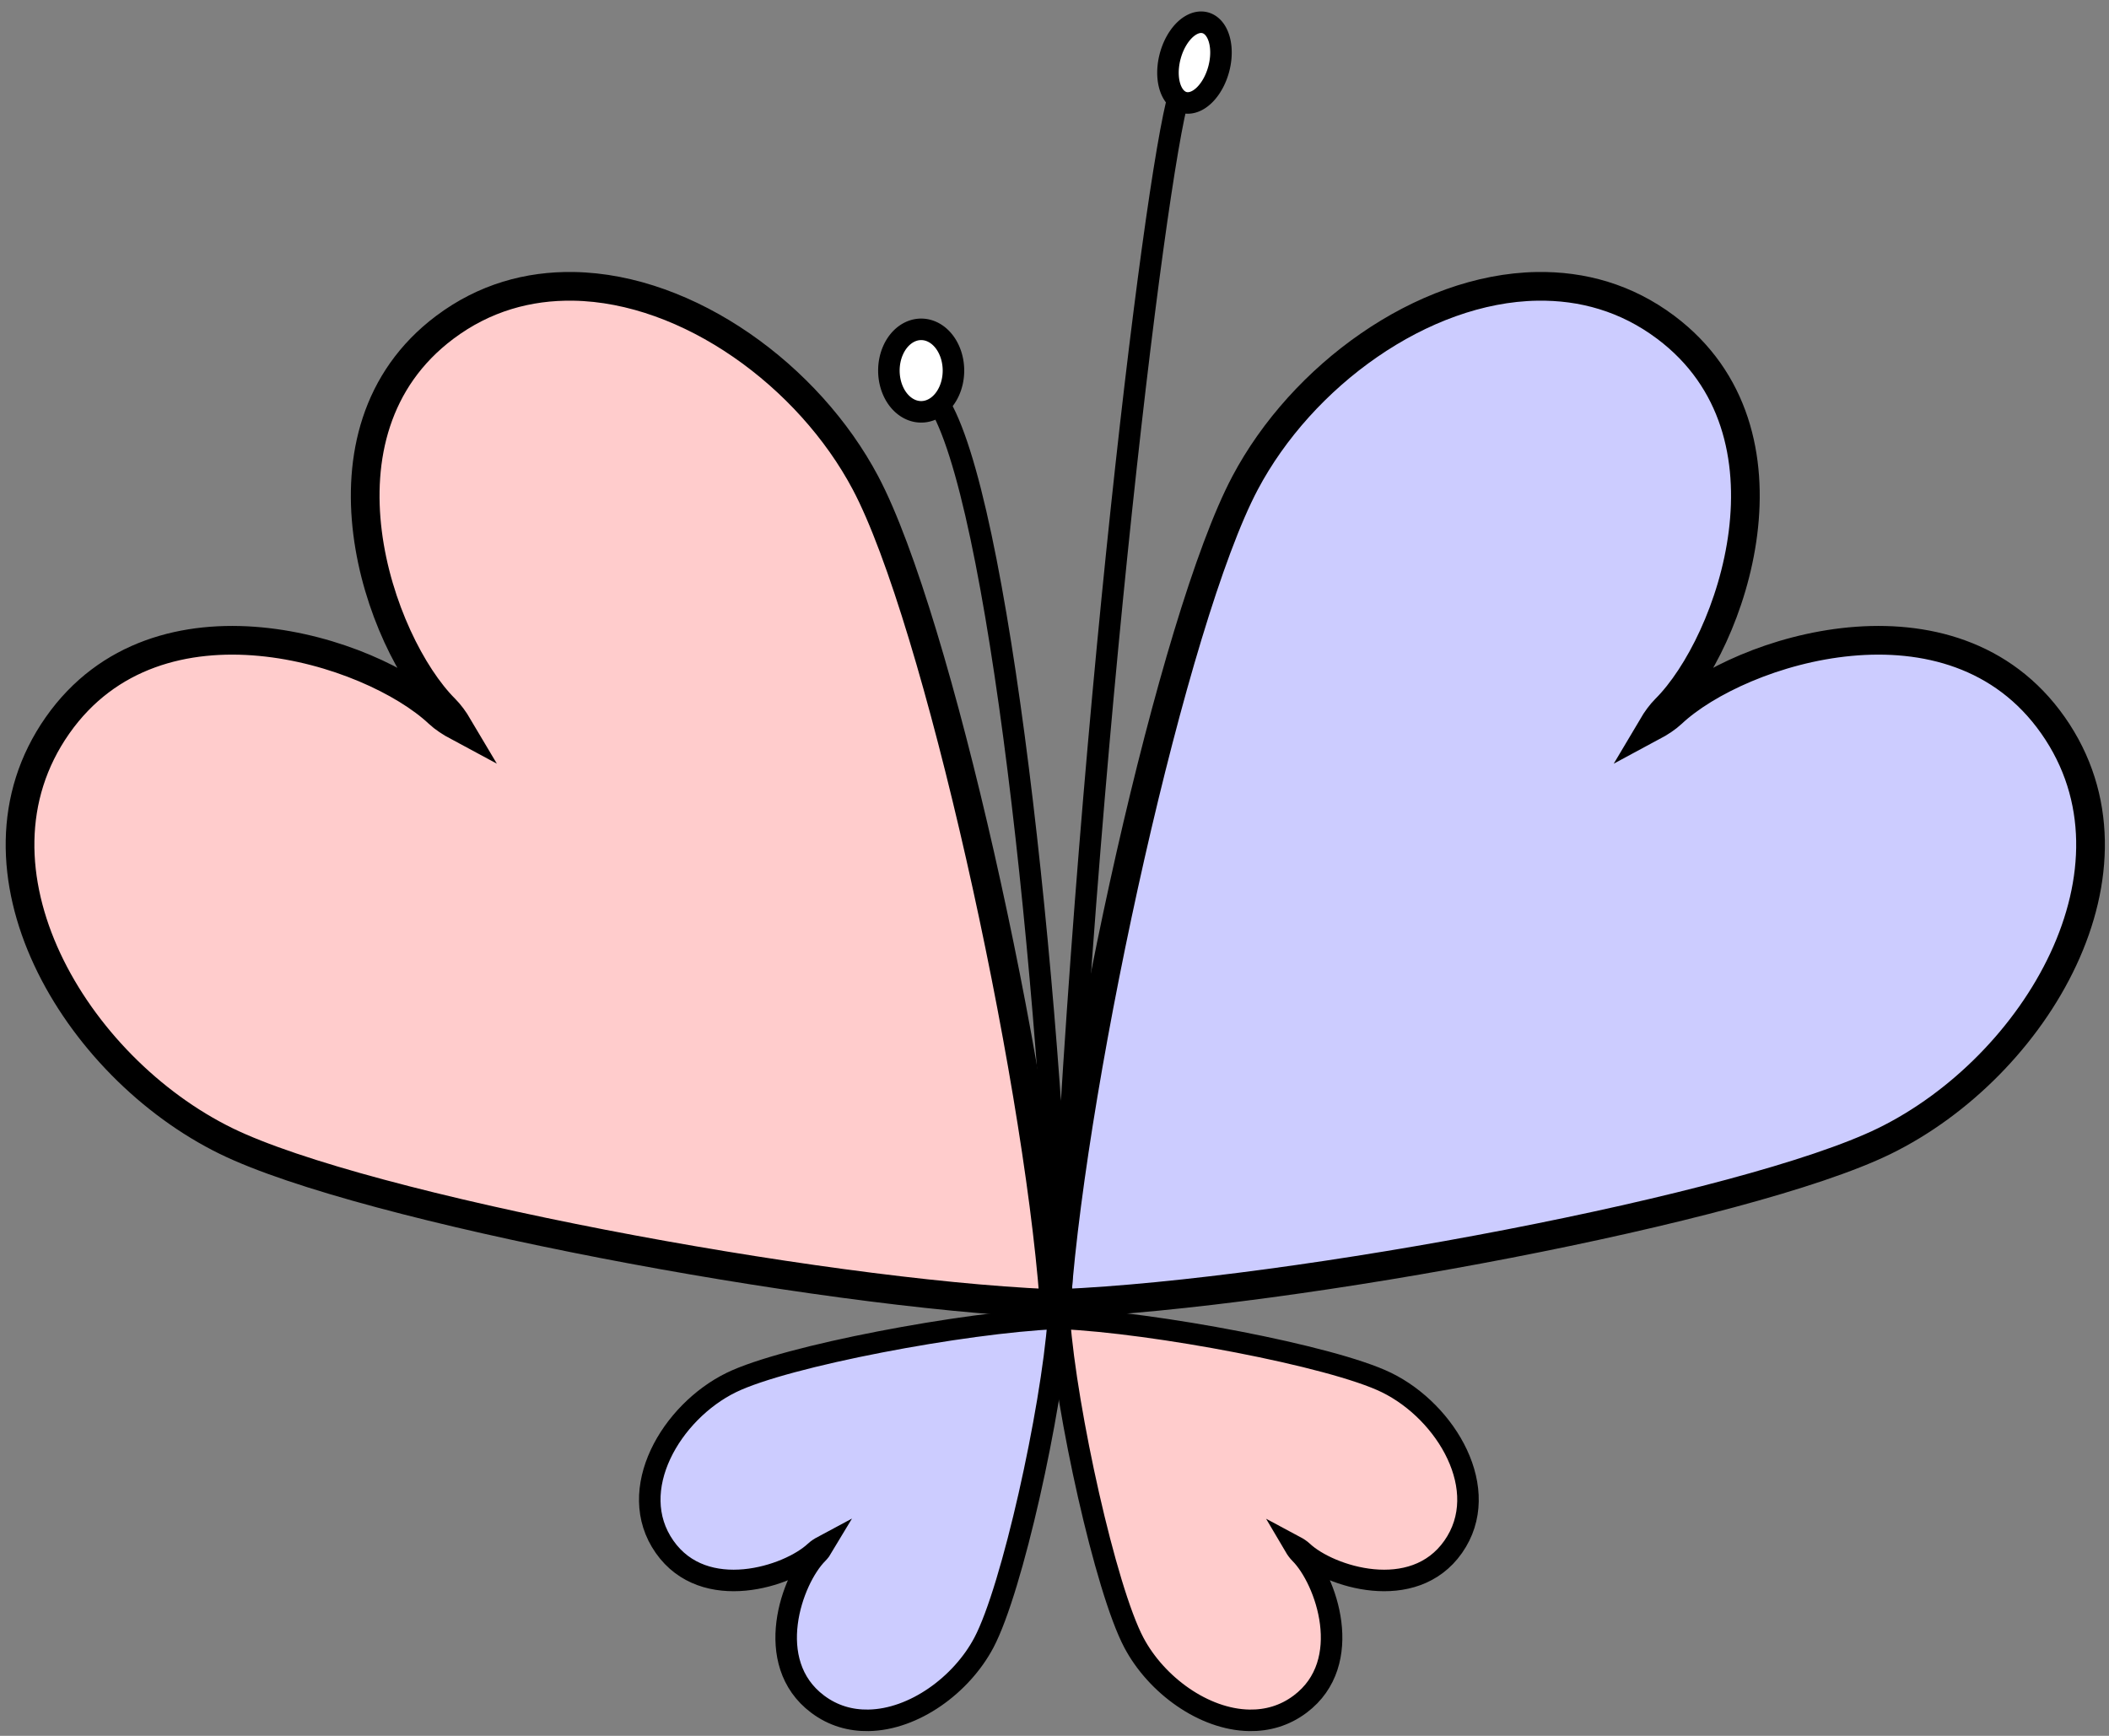
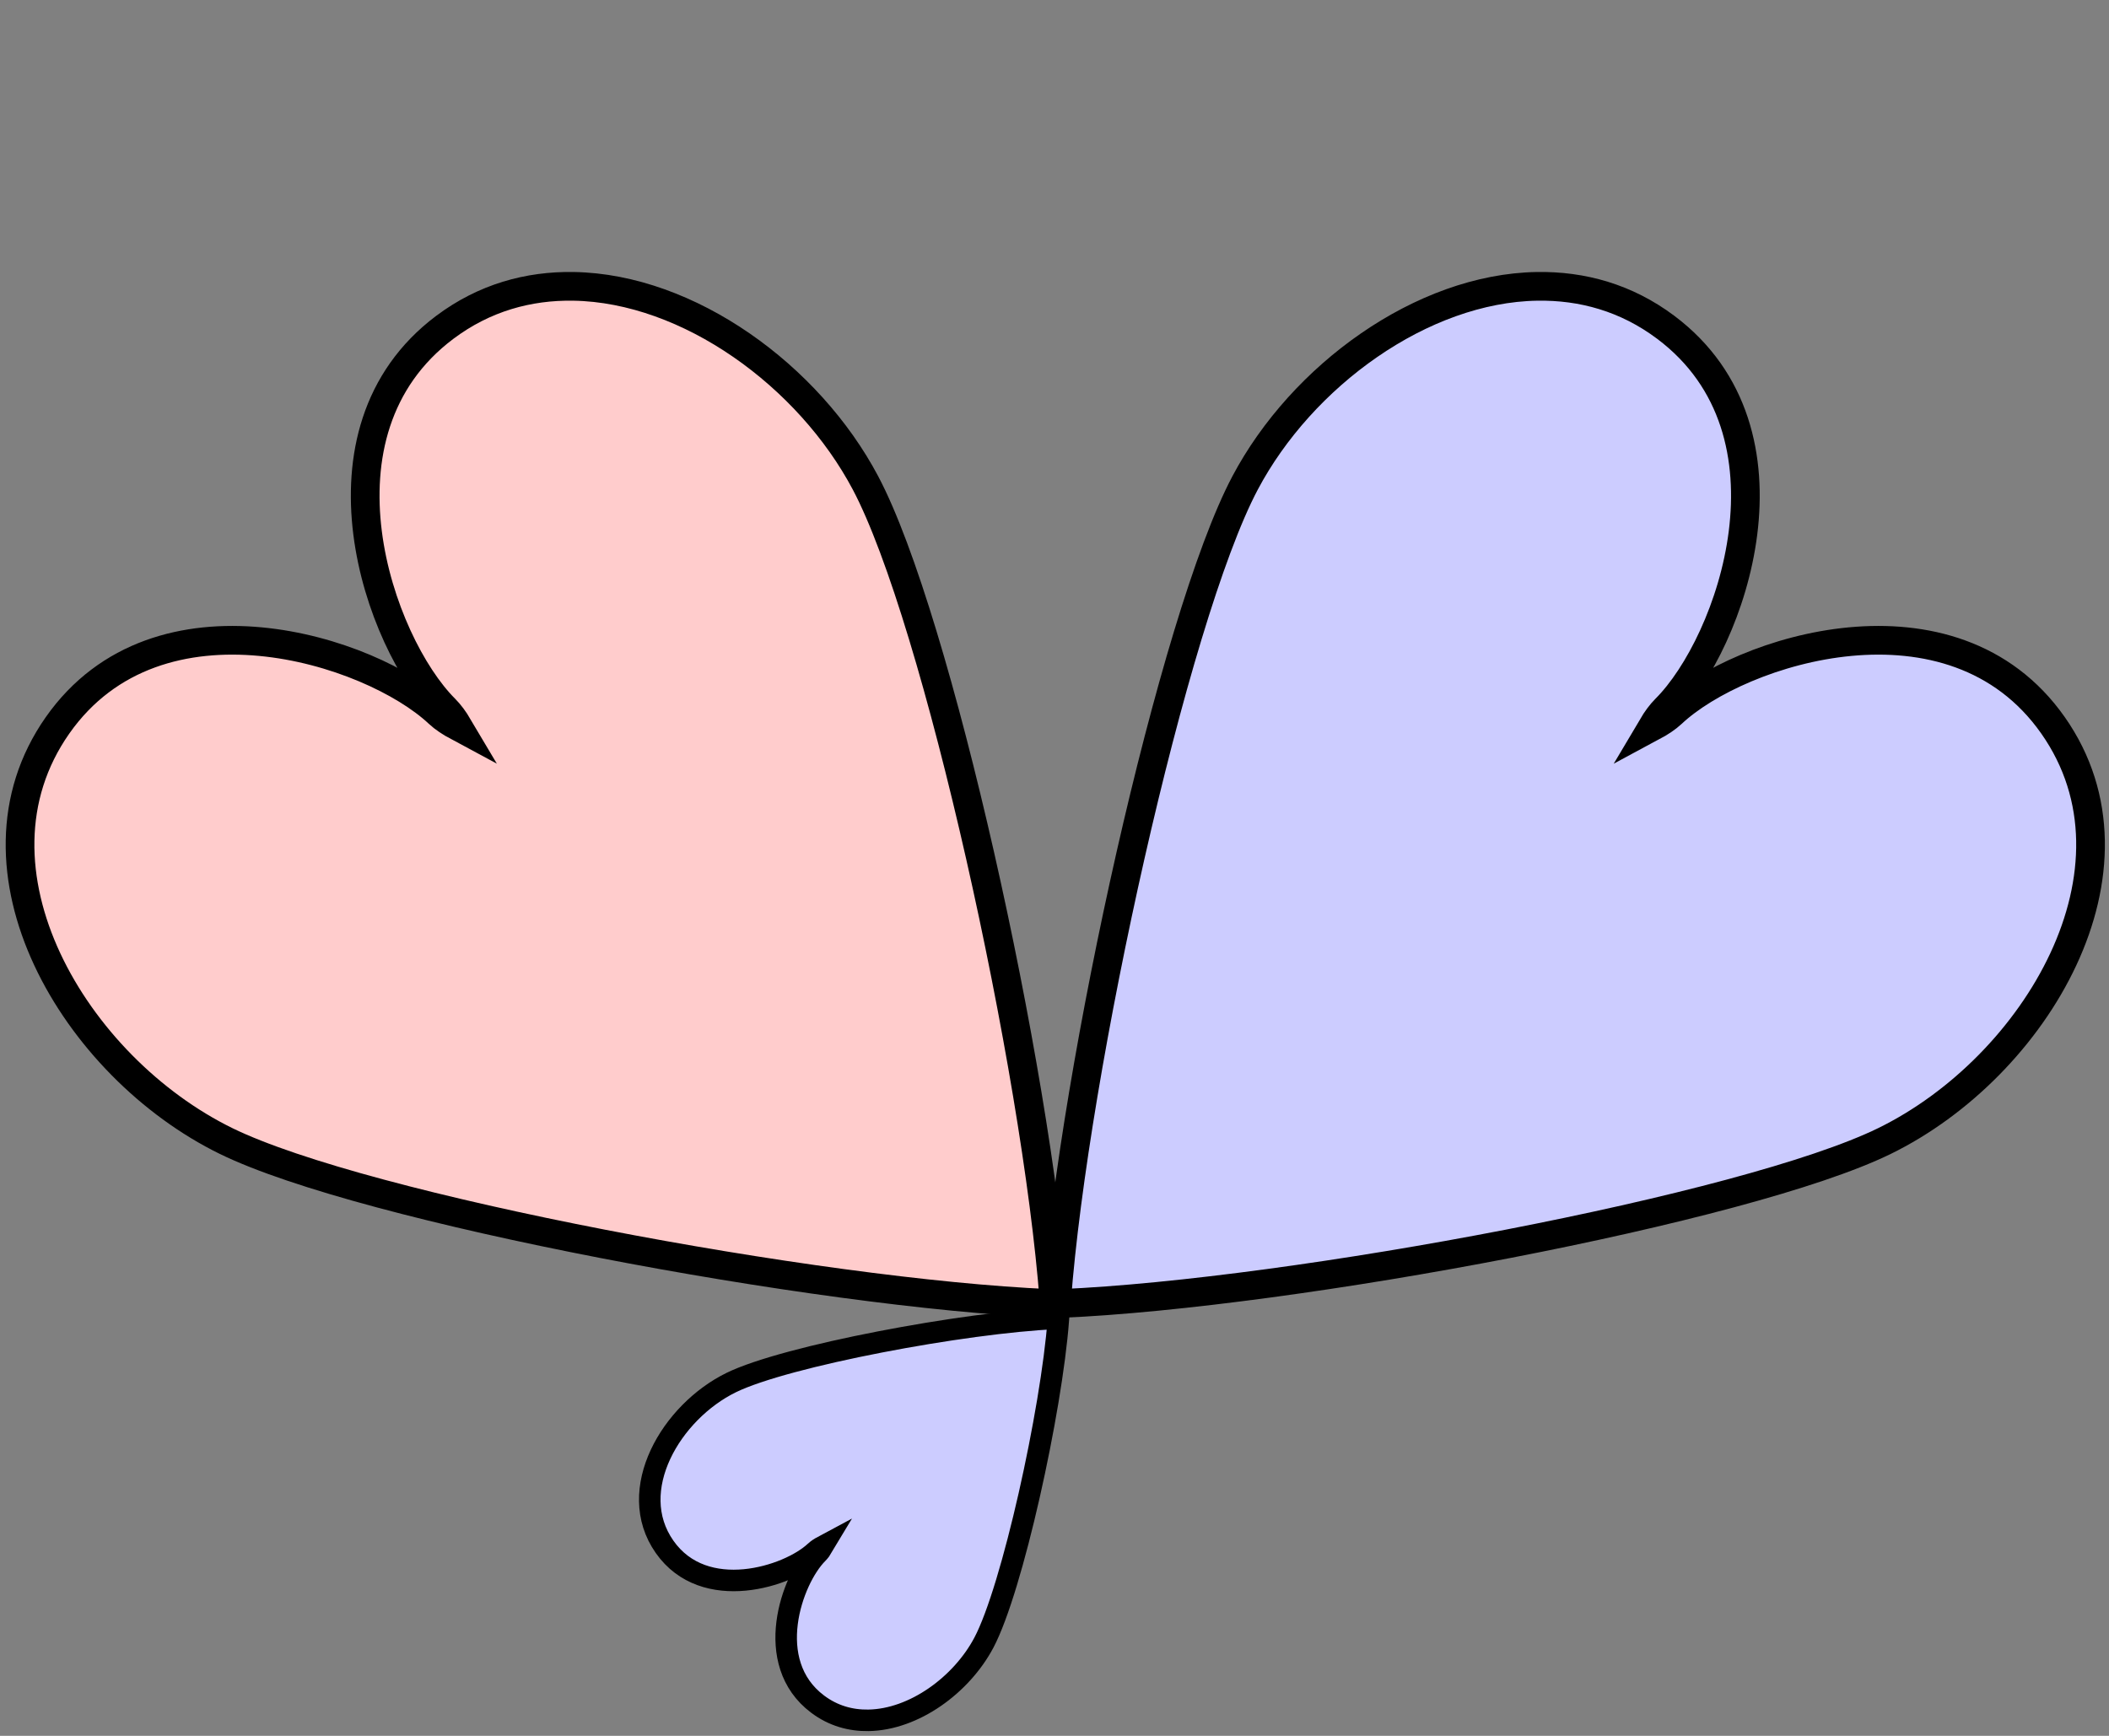
<svg xmlns="http://www.w3.org/2000/svg" xmlns:ns1="http://sodipodi.sourceforge.net/DTD/sodipodi-0.dtd" xmlns:ns2="http://www.inkscape.org/namespaces/inkscape" id="svg2" ns1:version="0.32" ns2:version="0.44.1" width="147" height="121" version="1.0" ns1:docbase="/home/asereje/wikipedia/graficos" ns1:docname="Pedophile-butterfly.svg">
  <rect width="100%" height="100%" fill="#808080" stroke="none" />
  <defs id="defs5" />
  <ns1:namedview ns2:window-height="767" ns2:window-width="1278" ns2:pageshadow="2" ns2:pageopacity="0.0" guidetolerance="10.0" gridtolerance="10.0" objecttolerance="10.0" borderopacity="1.0" bordercolor="#666666" pagecolor="#ffffff" id="base" ns2:zoom="2.8284271" ns2:cx="155.31725" ns2:cy="62.943065" ns2:window-x="0" ns2:window-y="0" ns2:current-layer="svg2" width="147px" height="121px" />
  <path style="fill:#ccf;fill-opacity:1;fill-rule:evenodd;stroke:black;stroke-width:2;stroke-linecap:butt;stroke-linejoin:miter;stroke-miterlimit:4;stroke-dasharray:none;stroke-opacity:1" d="M 107.135,19.96 C 99.106,20.092 90.738,26.195 86.784,33.664 C 81.779,43.117 74.867,74.474 73.645,90.672 L 73.958,90.86 C 90.187,90.155 121.735,84.241 131.343,79.54 C 141.905,74.373 150.121,60.574 143.102,50.565 C 136.083,40.557 121.271,45.283 116.542,49.719 C 116.177,50.061 115.706,50.369 115.163,50.66 C 115.457,50.163 115.768,49.74 116.103,49.405 C 120.688,44.821 125.883,30.149 116.103,22.814 C 113.353,20.751 110.277,19.909 107.135,19.96 z " id="path1873" ns1:nodetypes="csccssscssc" />
  <path ns1:nodetypes="csccssscssc" id="path1880" d="M 39.976,19.96 C 48.005,20.092 56.373,26.195 60.327,33.664 C 65.332,43.117 72.243,74.474 73.466,90.672 L 73.152,90.86 C 56.924,90.155 25.376,84.241 15.767,79.54 C 5.206,74.373 -3.011,60.574 4.008,50.565 C 11.027,40.557 25.84,45.283 30.568,49.719 C 30.933,50.061 31.405,50.369 31.948,50.66 C 31.654,50.163 31.342,49.74 31.007,49.405 C 26.423,44.821 21.227,30.149 31.007,22.814 C 33.758,20.751 36.834,19.909 39.976,19.96 z " style="fill:#fcc;fill-opacity:1;fill-rule:evenodd;stroke:black;stroke-width:2;stroke-linecap:butt;stroke-linejoin:miter;stroke-miterlimit:4;stroke-dasharray:none;stroke-opacity:1" />
-   <path ns1:nodetypes="csccssscssc" id="path1882" d="M 87.076,119.918 C 83.903,119.866 80.596,117.454 79.033,114.503 C 77.055,110.767 74.324,98.375 73.841,91.974 L 73.965,91.899 C 80.378,92.178 92.845,94.515 96.642,96.373 C 100.816,98.415 104.063,103.868 101.29,107.823 C 98.516,111.779 92.662,109.911 90.793,108.158 C 90.649,108.022 90.463,107.901 90.248,107.786 C 90.364,107.983 90.487,108.149 90.62,108.282 C 92.431,110.093 94.485,115.892 90.62,118.79 C 89.533,119.606 88.317,119.939 87.076,119.918 z " style="fill:#fcc;fill-opacity:1;fill-rule:evenodd;stroke:black;stroke-width:1.5;stroke-linecap:butt;stroke-linejoin:miter;stroke-miterlimit:4;stroke-dasharray:none;stroke-opacity:1" />
  <path style="fill:#ccf;fill-opacity:1;fill-rule:evenodd;stroke:black;stroke-width:1.5;stroke-linecap:butt;stroke-linejoin:miter;stroke-miterlimit:4;stroke-dasharray:none;stroke-opacity:1" d="M 60.535,119.918 C 63.708,119.866 67.015,117.454 68.578,114.503 C 70.555,110.767 73.287,98.375 73.77,91.974 L 73.646,91.899 C 67.233,92.178 54.765,94.515 50.968,96.373 C 46.795,98.415 43.547,103.868 46.321,107.823 C 49.095,111.779 54.949,109.911 56.817,108.158 C 56.962,108.022 57.148,107.901 57.363,107.786 C 57.246,107.983 57.123,108.149 56.991,108.282 C 55.179,110.093 53.126,115.892 56.991,118.79 C 58.078,119.606 59.293,119.939 60.535,119.918 z " id="path1884" ns1:nodetypes="csccssscssc" />
-   <path style="fill:none;fill-opacity:0.75;fill-rule:evenodd;stroke:black;stroke-width:1.5;stroke-linecap:butt;stroke-linejoin:miter;stroke-miterlimit:4;stroke-dasharray:none;stroke-opacity:1" d="M 82.457,5.957 C 81.207,6.957 75.957,47.707 73.957,90.207 C 72.957,65.457 69.207,32.207 64.957,27.457" id="path2772" ns1:nodetypes="ccs" />
-   <path ns1:type="arc" style="fill:white;fill-opacity:1;stroke:black;stroke-width:1.5;stroke-miterlimit:4;stroke-dasharray:none;stroke-dashoffset:0;stroke-opacity:1" id="path2774" ns1:cx="63.5" ns1:cy="25.125" ns1:rx="2.25" ns1:ry="2.875" d="M 65.75 25.125 A 2.25 2.875 0 1 1  61.25,25.125 A 2.25 2.875 0 1 1  65.75 25.125 z" transform="translate(0.707,0.707)" />
-   <path ns1:type="arc" style="fill:white;fill-opacity:1;stroke:black;stroke-width:1.5;stroke-miterlimit:4;stroke-dasharray:none;stroke-dashoffset:0;stroke-opacity:1" id="path2776" ns1:cx="63.5" ns1:cy="25.125" ns1:rx="1.75" ns1:ry="2.875" d="M 65.25 25.125 A 1.75 2.875 0 1 1  61.75,25.125 A 1.75 2.875 0 1 1  65.25 25.125 z" transform="matrix(0.966,0.259,-0.259,0.966,28.423,-36.354)" />
</svg>